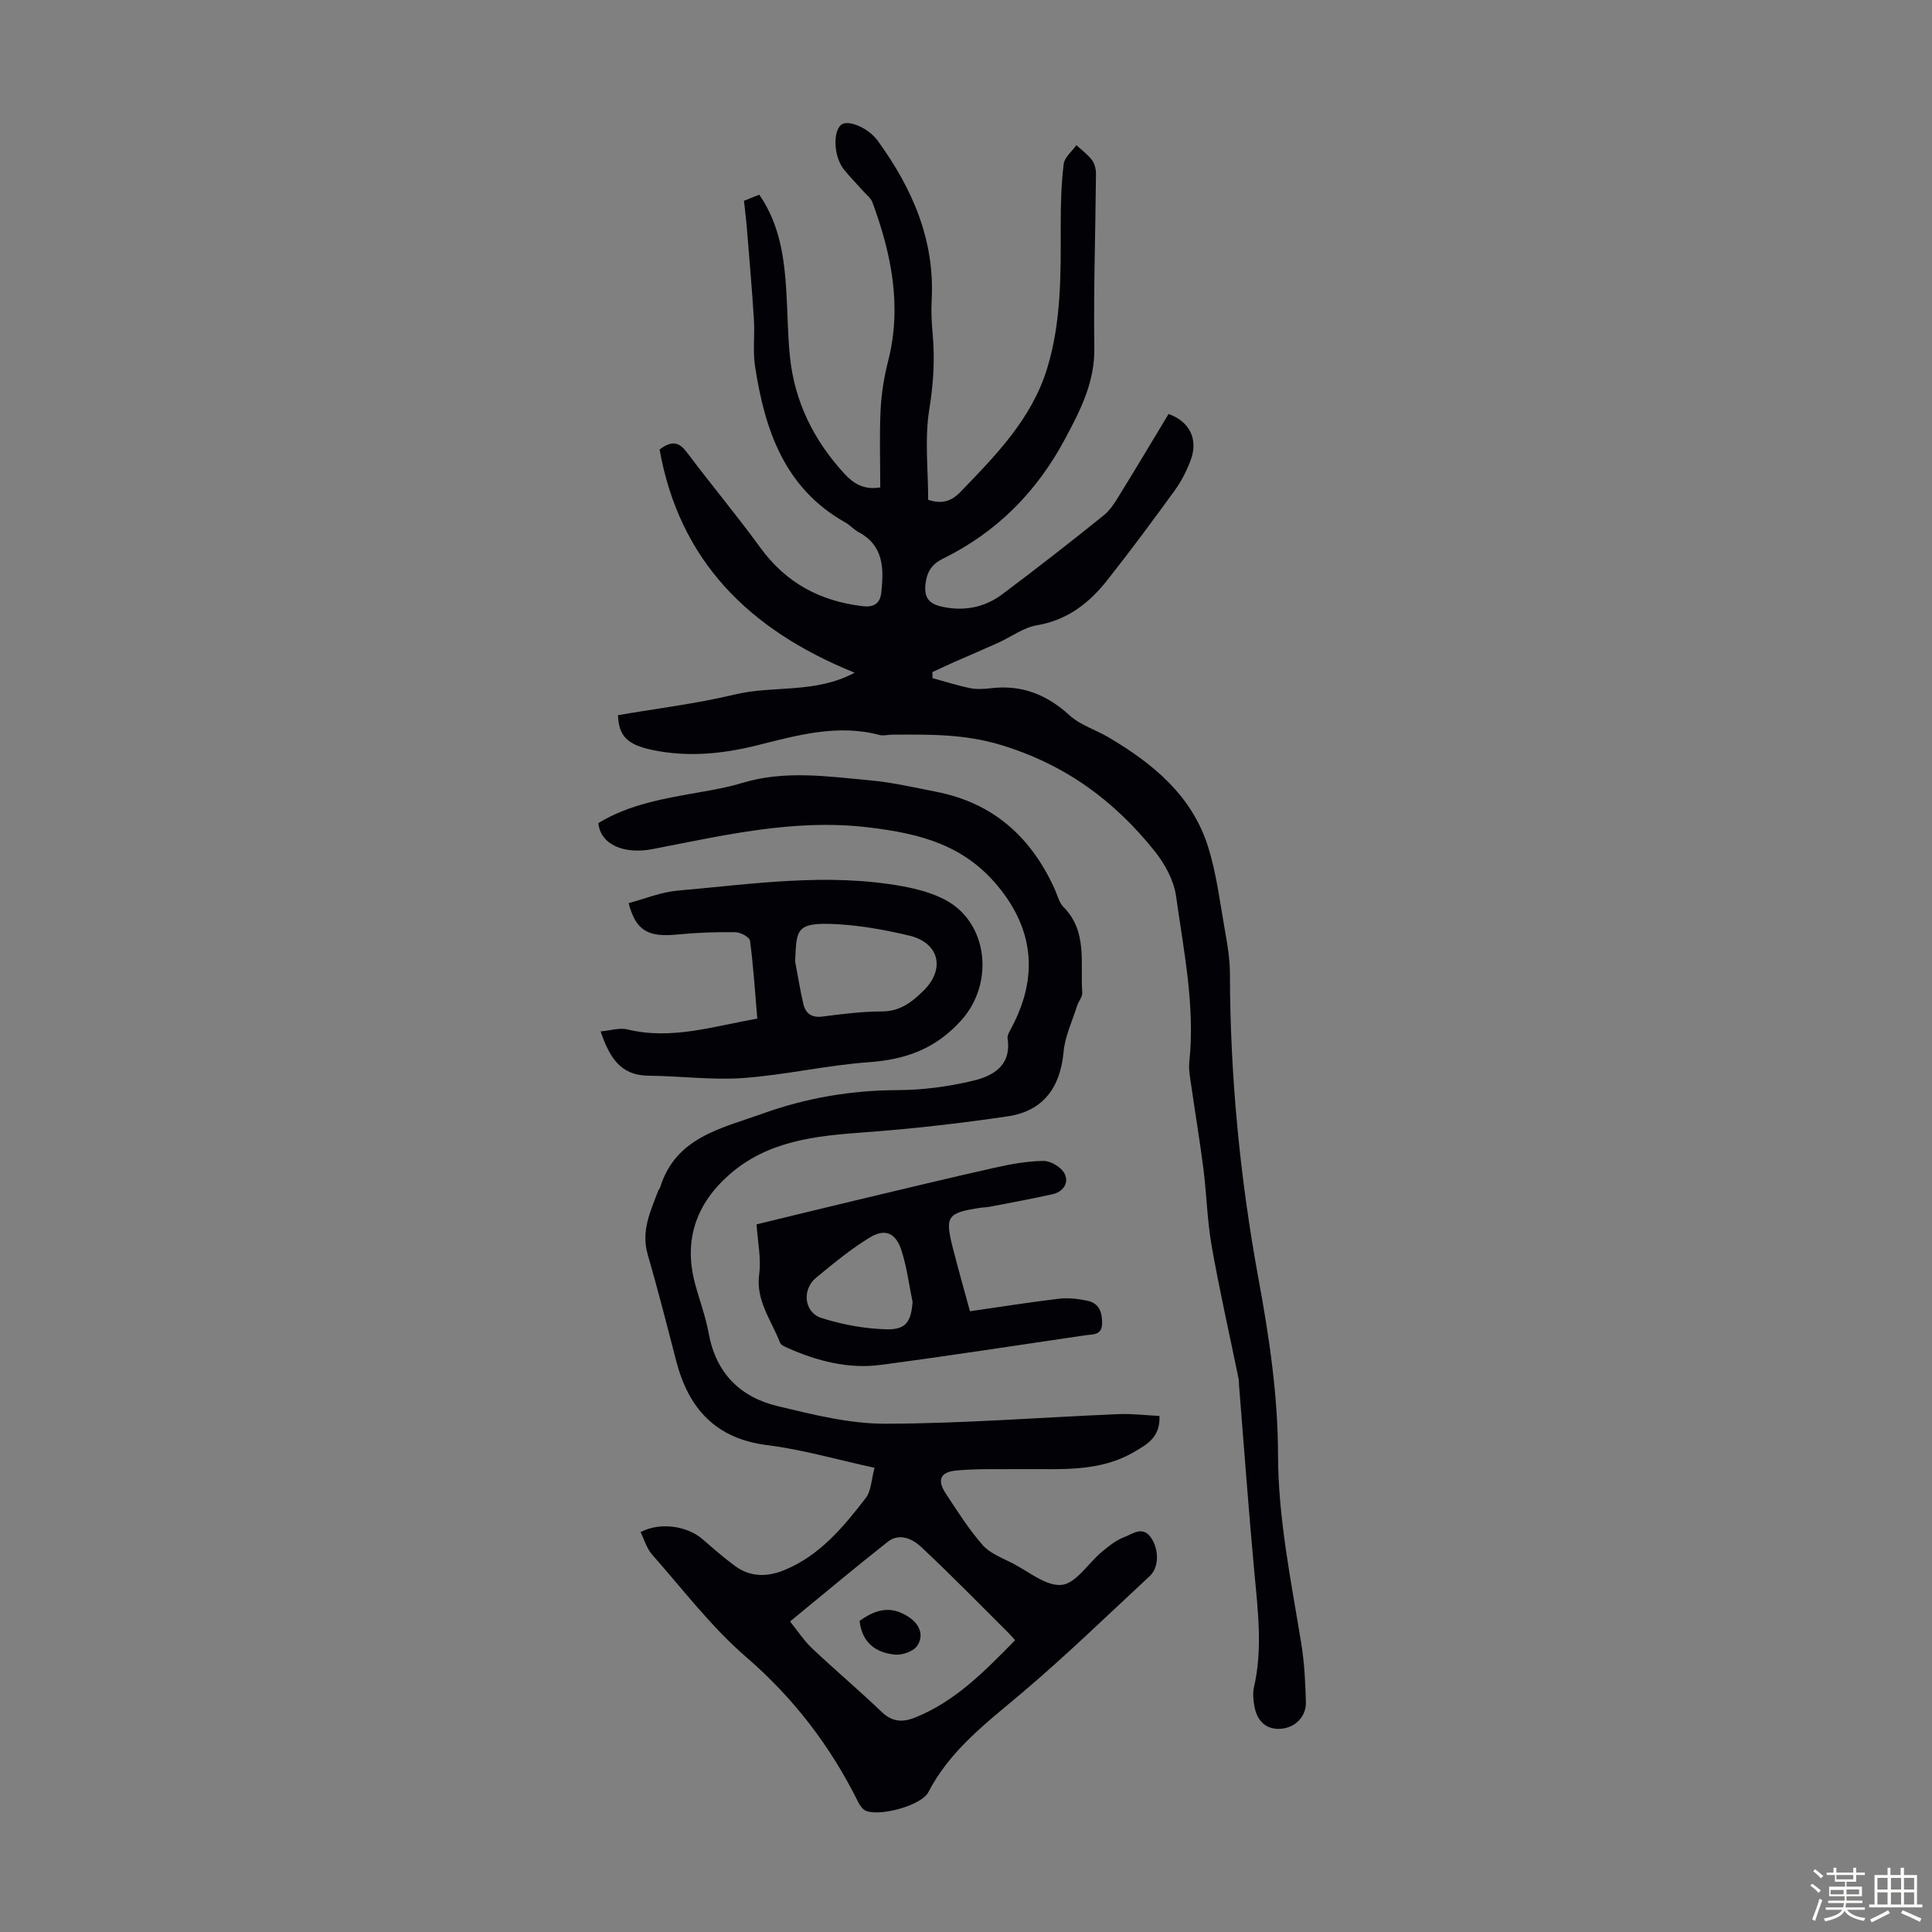
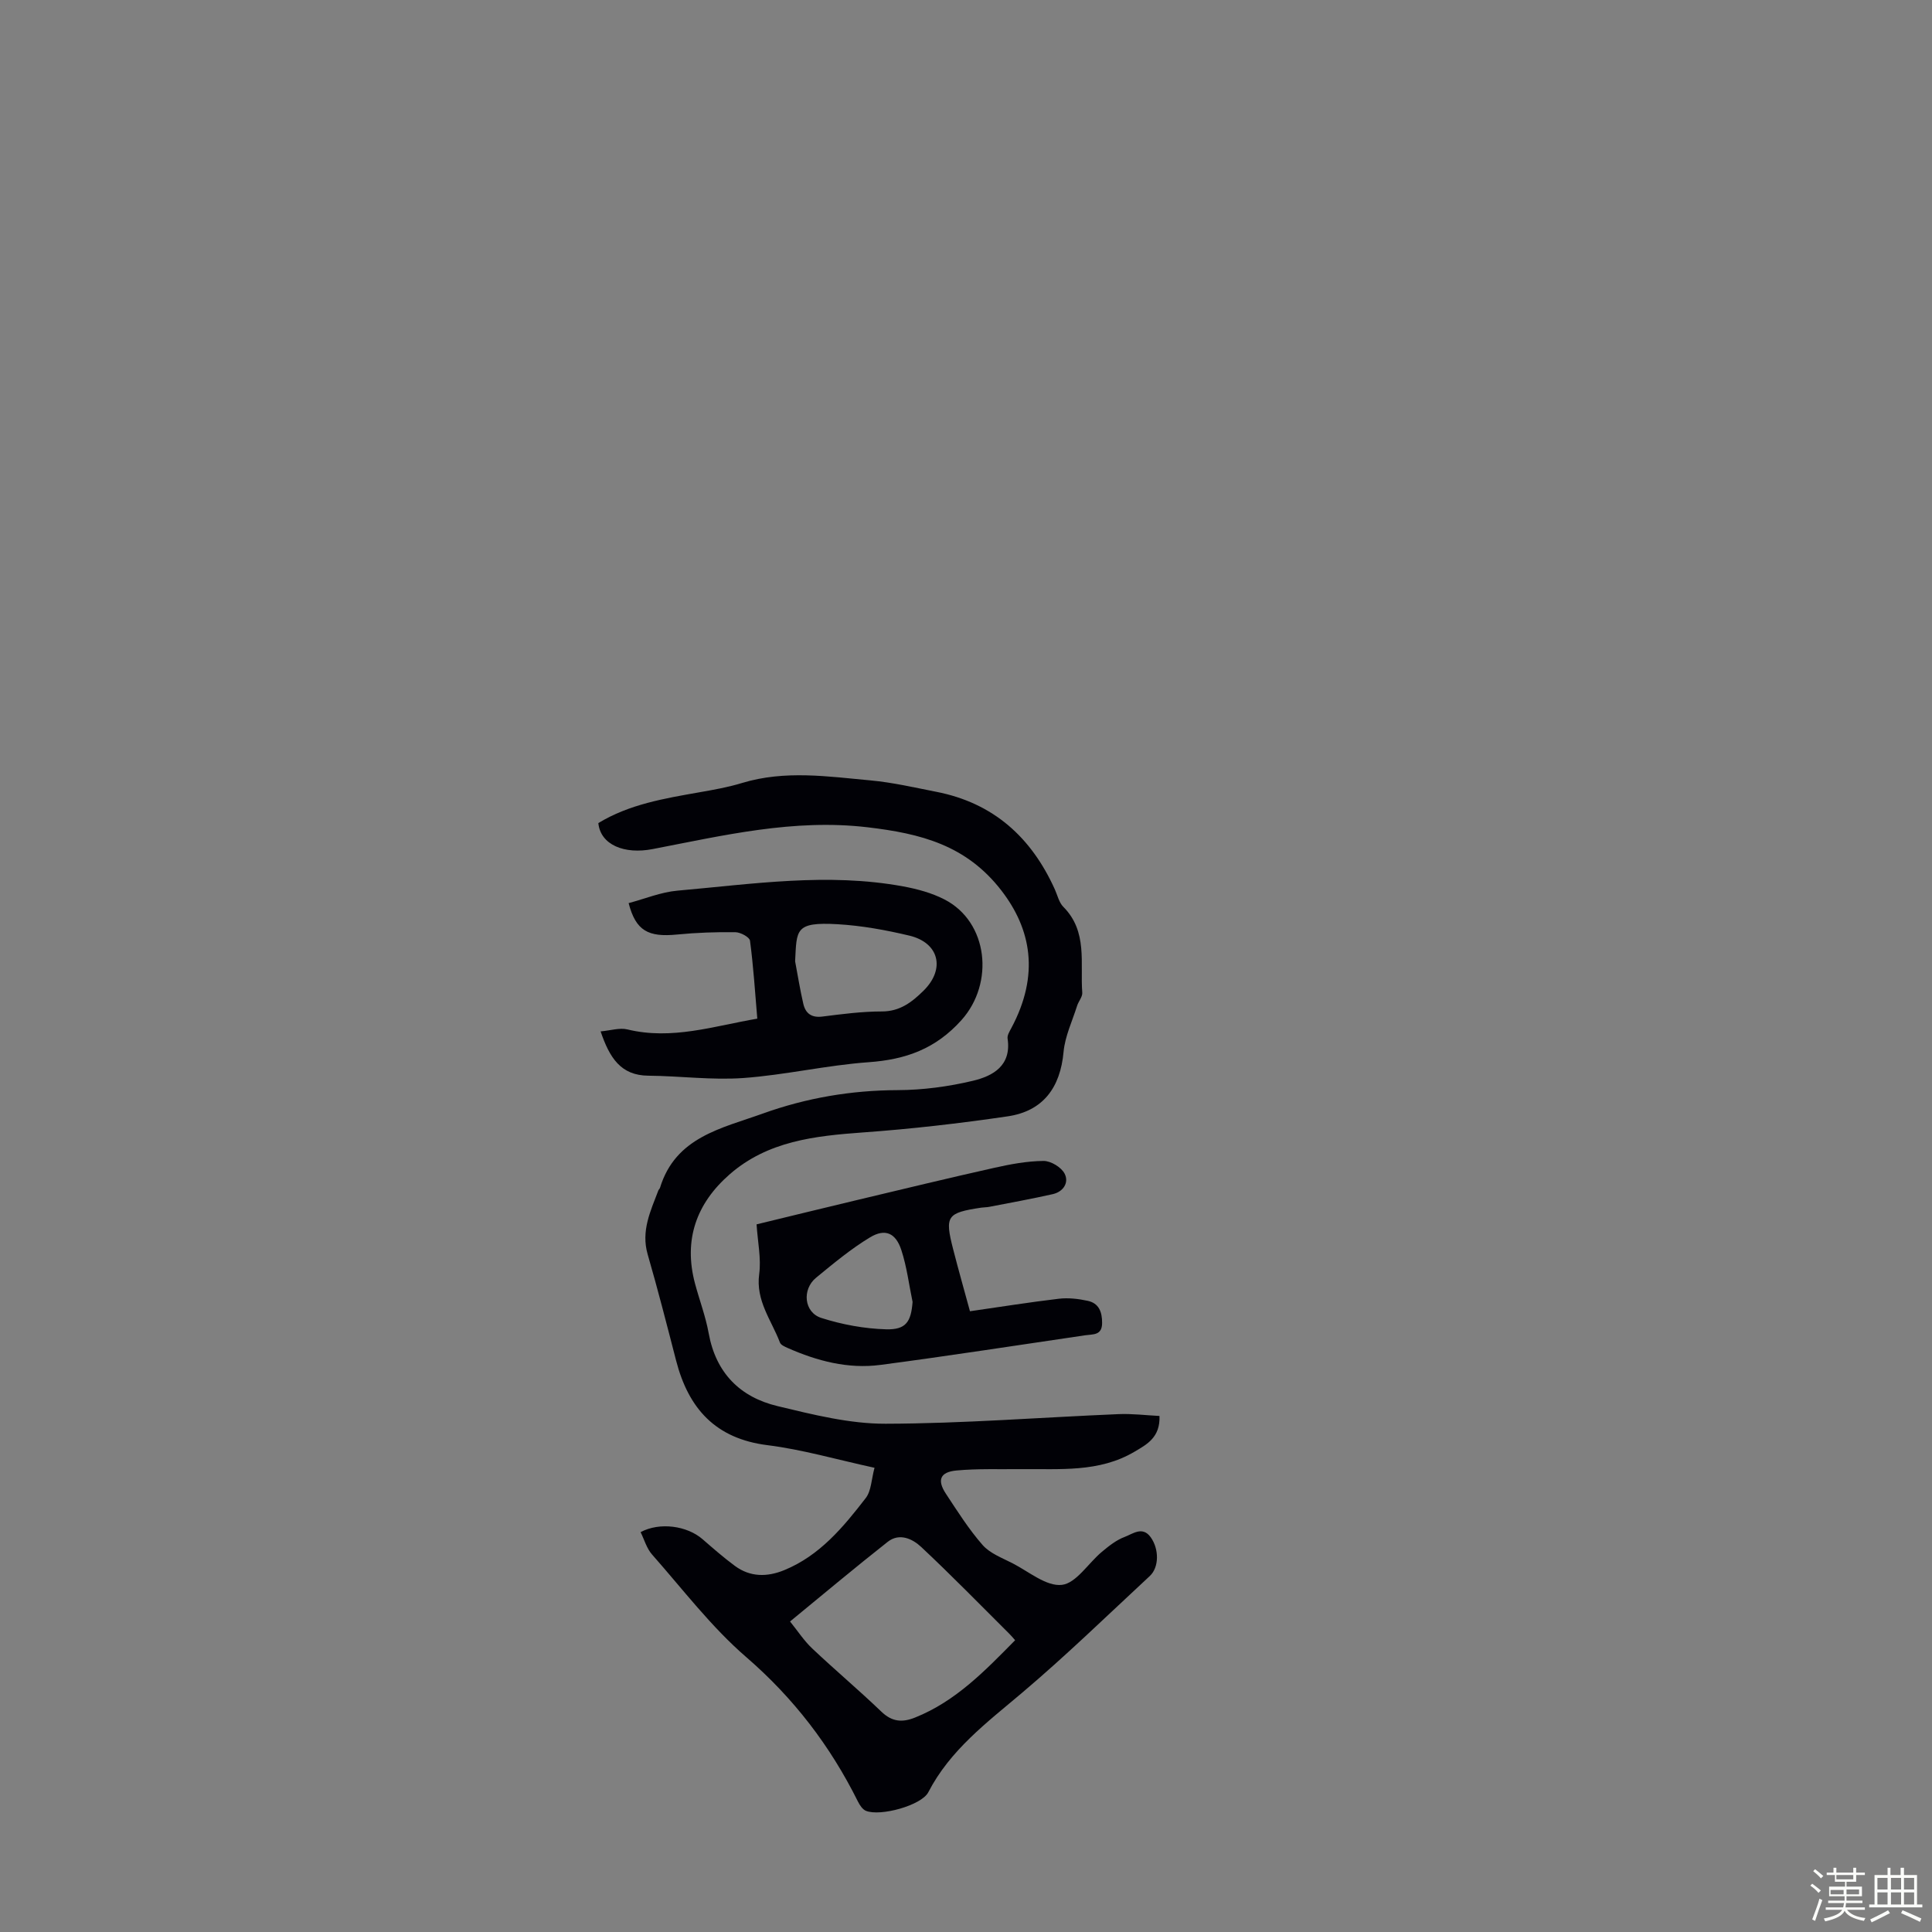
<svg xmlns="http://www.w3.org/2000/svg" enable-background="new 0 0 400 400" viewBox="0 0 400 400">
  <rect x="0" y="0" width="400" height="400" fill="#808080" stroke="none" />
  <path d="m374.8 390.4.4-.4c.7.5 1.3 1 1.8 1.4l-.5.5c-.5-.6-1.1-1.1-1.7-1.5zm1 7.3-.6-.3c.5-1.4 1.1-2.8 1.5-4.3.2.1.4.2.6.3-.5 1.3-1 2.8-1.5 4.3zm-.4-10.3.4-.4c.4.3 1 .8 1.7 1.4l-.5.5c-.4-.5-1-1-1.6-1.5zm2.5.3h1.7v-1h.6v1h3.5v-1h.6v1h1.8v.5h-1.8v1.4h-2v1h3.2v2h-3.2v.9h3.3v.5h-3.4c0 .3-.1.6-.1.9h4v.5h-3.7c.7.9 1.9 1.5 3.8 1.7-.1.2-.2.4-.3.6-2.1-.4-3.5-1.1-4-2.1-.4 1-1.8 1.7-4 2.2-.1-.2-.2-.4-.3-.6 2.1-.4 3.4-1 3.8-1.8h-3.4v-.5h3.6c.1-.3.1-.6.2-.9h-3.3v-.5h3.4c0-.3 0-.6 0-.9h-3.2v-2h3.3v-1h-2.1v-1.4h-1.7v-.5zm1.1 3.5v1h2.7c0-.3 0-.4 0-.4 0-.1 0-.2 0-.2 0-.1 0-.2 0-.3h-2.7zm1.2-3v.9h3.5v-.9zm4.7 3h-2.6v.6.4h2.6z" fill="#fbfcfa" />
  <path d="m393.6 386.7h.6v1.5h2.7v6.1h1.1v.6h-11v-.6h1.1v-6.1h2.7v-1.5h.6v1.5h2.1v-1.5zm-2.7 8.8.4.6c-1.2.6-2.5 1.3-3.8 1.9-.1-.2-.2-.4-.3-.6 1.2-.6 2.5-1.2 3.7-1.9zm-2.2-6.7v2.4h2.1v-2.4zm0 3v2.5h2.1v-2.5zm2.8-3v2.4h2.1v-2.4zm0 3v2.5h2.1v-2.5zm6 6.1c-1.4-.7-2.7-1.3-3.9-1.8l.3-.6c1.5.6 2.7 1.2 3.9 1.7zm-1.2-9.1h-2.1v2.4h2.1zm-2.1 3v2.5h2.1v-2.5z" fill="#fbfcfa" />
  <g fill="#010106">
-     <path d="m182.25 100.91c0-5.39-.19-10.73.07-16.05.16-3.39.72-6.83 1.56-10.12 2.9-11.37.67-22.18-3.24-32.83-.32-.88-1.23-1.56-1.89-2.31-1.34-1.51-2.76-2.94-4.02-4.5-2.13-2.65-2.35-7.97-.49-9.32 1.36-.99 5.49.61 7.49 3.37 7.12 9.82 11.84 20.49 11.16 32.99-.13 2.33 0 4.7.21 7.03.47 5.24.15 10.32-.7 15.59-.99 6.08-.23 12.44-.23 18.72 2.69.9 4.7.42 6.69-1.64 7.34-7.59 14.75-15.14 17.94-25.56 2.96-9.64 2.83-19.64 2.81-29.61-.01-4.24.11-8.5.61-12.7.17-1.39 1.72-2.62 2.63-3.92 1.09 1.01 2.32 1.9 3.21 3.06.56.74.85 1.87.85 2.83-.1 12-.52 24.01-.34 36.01.11 7.05-2.72 12.64-5.92 18.66-5.95 11.2-14.2 19.53-25.47 25.08-2.11 1.04-3.21 2.48-3.55 5.09-.42 3.19.95 4.3 3.49 4.85 4.5.97 8.76.13 12.41-2.61 7.07-5.3 14.05-10.74 20.94-16.28 1.43-1.14 2.46-2.86 3.44-4.46 3.4-5.5 6.71-11.07 10.03-16.57 4.42 1.58 6.21 5.31 4.54 9.66-.83 2.17-1.92 4.32-3.28 6.19-4.53 6.25-9.13 12.45-13.91 18.51-3.74 4.74-8.25 8.31-14.59 9.38-2.8.47-5.35 2.41-8.04 3.63-3.08 1.39-6.2 2.71-9.3 4.08-1.45.64-2.88 1.33-4.32 1.99.01.42.02.83.03 1.25 2.6.71 5.18 1.54 7.82 2.08 1.4.28 2.92.17 4.35 0 6.32-.73 11.5 1.33 16.2 5.62 2.23 2.04 5.42 2.99 8.1 4.57 9.22 5.45 17.31 12.11 20.61 22.75 1.75 5.62 2.45 11.57 3.49 17.4.51 2.86.99 5.77 1 8.65.04 21.31 2.08 42.43 5.93 63.37 2.21 12.01 4.01 24.06 4.03 36.3.02 13.28 2.72 26.22 4.83 39.24.64 3.96.83 8.01.94 12.02.08 3.05-2.24 5.3-5.17 5.52-2.88.22-4.89-1.39-5.49-4.65-.24-1.3-.37-2.73-.08-3.99 1.78-7.79.84-15.54.11-23.34-1.22-13.03-2.15-26.09-3.21-39.14-.04-.45 0-.9-.09-1.34-1.87-9.14-3.95-18.25-5.57-27.44-.93-5.27-1.04-10.67-1.71-15.99-.73-5.76-1.7-11.49-2.52-17.24-.24-1.65-.57-3.35-.4-4.98 1.21-11.6-1.17-22.93-2.75-34.28-.45-3.24-2.29-6.62-4.37-9.23-8.39-10.54-18.64-18.07-31.98-22.09-7.62-2.29-14.86-2.14-22.38-2.11-.89 0-1.84.29-2.66.07-8.73-2.32-17.04.07-25.39 2.15-7.14 1.78-14.33 2.48-21.61.96-5.2-1.09-6.99-2.85-7.15-7.21 8.06-1.39 16.28-2.38 24.27-4.3 7.89-1.9 16.49-.1 24.73-4.49-21.99-8.9-36.29-23.25-40.39-46.21 2.66-2.04 4.15-1.43 5.71.66 4.97 6.62 10.29 12.98 15.16 19.67 5.3 7.28 12.34 11.05 21.15 12.1 2.54.3 3.65-.69 3.89-2.87.53-4.91.51-9.67-4.71-12.46-.97-.52-1.74-1.43-2.71-1.98-12.65-7.09-16.71-19.19-18.73-32.37-.48-3.16-.02-6.45-.23-9.67-.4-6.35-.95-12.69-1.47-19.03-.14-1.78-.38-3.55-.59-5.55 1.06-.42 2.04-.81 3.17-1.26 4.27 6.19 5.19 13.11 5.61 20.17.27 4.47.28 8.96.74 13.4.96 9.3 4.94 17.29 11.22 24.14 1.8 1.99 4.01 3.49 7.48 2.89z" />
    <path d="m123.88 170.41c6.41-3.9 13.69-5.1 20.95-6.38 2.97-.52 5.96-1.05 8.83-1.93 8.85-2.68 17.76-1.34 26.63-.52 4.55.42 9.04 1.47 13.54 2.35 11.83 2.3 19.71 9.43 24.57 20.23.55 1.22.86 2.7 1.75 3.59 5.1 5.12 3.46 11.68 3.92 17.76.07.88-.78 1.8-1.07 2.74-1 3.16-2.5 6.3-2.8 9.53-.67 7.38-4.22 12.27-11.59 13.35-9.94 1.46-19.94 2.61-29.96 3.33-9.96.72-19.72 1.79-27.59 8.68-6.88 6.01-9.58 13.55-7.17 22.59.92 3.45 2.21 6.83 2.84 10.33 1.49 8.2 6.49 13.2 14.25 15.06 7.34 1.76 14.91 3.67 22.37 3.65 16.08-.04 32.16-1.32 48.24-1.99 2.81-.12 5.64.24 8.47.38.17 4.44-2.61 5.89-5.17 7.4-7.35 4.35-15.51 3.52-23.53 3.61-4.45.05-8.92-.13-13.34.28-3.4.32-4.04 1.99-2.19 4.8 2.4 3.64 4.75 7.37 7.61 10.63 1.53 1.74 4.04 2.67 6.2 3.78 3.37 1.73 7 4.83 10.2 4.47 2.97-.33 5.47-4.49 8.29-6.84 1.45-1.21 3-2.45 4.73-3.09 1.66-.62 3.68-2.3 5.38.07 1.76 2.45 1.75 6.22-.18 8.02-8.77 8.14-17.35 16.49-26.48 24.21-7.29 6.16-14.87 11.83-19.39 20.57-1.41 2.72-9.94 5.06-12.91 3.84-.71-.29-1.29-1.19-1.66-1.93-5.73-11.52-13.3-21.41-23.15-29.92-7.22-6.24-13.12-14.03-19.48-21.23-1.11-1.26-1.6-3.08-2.36-4.62 3.96-2.12 9.62-1.32 12.82 1.46 2.19 1.9 4.38 3.82 6.71 5.54 3.17 2.33 6.67 2.32 10.21.87 7.35-3.01 12.22-8.9 16.87-14.92 1.16-1.5 1.17-3.89 1.82-6.27-7.78-1.69-14.88-3.77-22.14-4.68-10.79-1.34-16.38-7.6-18.94-17.52-1.9-7.35-3.78-14.71-5.89-22-1.4-4.85.6-8.96 2.21-13.21.08-.2.29-.36.35-.57 3.21-10.5 12.74-12.29 21.28-15.36 9.01-3.24 18.3-4.82 27.93-4.85 5.2-.02 10.49-.73 15.55-1.93 4.17-.99 8.04-3.13 7.2-8.75-.1-.66.4-1.47.76-2.14 5.96-11.13 4.08-20.57-2.03-28.49-7.3-9.47-16.8-11.82-27.71-13.11-15.26-1.8-29.81 1.68-44.49 4.51-5.89 1.15-10.82-.88-11.26-5.38zm39.69 165.3c1.6 1.98 2.89 3.98 4.57 5.57 4.71 4.45 9.68 8.63 14.35 13.11 2.2 2.11 4.32 2.27 6.96 1.21 8.43-3.37 14.49-9.69 20.72-16.01-.55-.62-.82-.96-1.13-1.26-6.08-6.05-12.07-12.2-18.33-18.06-1.78-1.67-4.5-2.96-6.92-1.05-6.75 5.32-13.34 10.84-20.22 16.49z" />
    <path d="m124.35 213.54c2.1-.19 3.94-.8 5.54-.41 9.21 2.24 17.86-.68 26.9-2.23-.47-5.57-.81-10.88-1.51-16.14-.1-.74-1.97-1.75-3.04-1.76-4.01-.05-8.03.09-12.02.48-6.03.6-8.58-.77-10.07-6.5 3.36-.89 6.69-2.28 10.11-2.58 15.55-1.37 31.12-3.76 46.74-.88 2.92.54 5.92 1.35 8.54 2.7 9.09 4.68 10.36 17.33 3.54 24.96-5.36 5.99-11.56 8.19-19.25 8.74-8.67.62-17.23 2.64-25.9 3.27-6.51.47-13.12-.42-19.68-.48-5.73-.04-8.04-3.7-9.9-9.17zm40.27-14.51c.56 2.94 1.02 5.9 1.7 8.81.46 1.96 1.68 2.91 3.93 2.63 4.1-.52 8.23-1.06 12.34-1.06 3.75 0 6.24-1.95 8.63-4.31 4.53-4.47 3.24-9.91-2.95-11.39-4.87-1.16-9.87-2.07-14.85-2.36-8.91-.51-8.45 1.17-8.8 7.68z" />
    <path d="m156.64 253.49c6.93-1.68 13.85-3.38 20.78-5.03 9.45-2.25 18.89-4.54 28.37-6.66 3.37-.76 6.84-1.41 10.27-1.44 1.5-.01 3.67 1.3 4.35 2.62.97 1.86-.26 3.77-2.47 4.26-4.35.98-8.73 1.77-13.11 2.62-.55.11-1.12.09-1.67.17-7.13 1.08-7.59 1.71-5.82 8.61 1.13 4.42 2.39 8.82 3.48 12.84 6.35-.91 12.37-1.88 18.41-2.59 1.95-.23 4.03.01 5.96.43 2.32.49 3 2.29 2.99 4.59-.01 2.6-1.87 2.31-3.46 2.54-14.15 2.07-28.28 4.28-42.45 6.14-6.68.88-13.1-.81-19.22-3.52-.59-.26-1.38-.61-1.57-1.11-1.75-4.61-5.04-8.64-4.3-14.16.44-3.22-.3-6.6-.54-10.31zm32.3 16.06c-.75-3.58-1.19-7.26-2.32-10.72-1.16-3.55-3.34-4.54-6.47-2.66-3.97 2.39-7.58 5.41-11.18 8.36-2.97 2.43-2.52 7.2 1.09 8.34 4.29 1.37 8.9 2.22 13.4 2.35 4.14.11 5.16-1.57 5.48-5.67z" />
-     <path d="m177.97 335.59c3.82-2.76 6.83-2.98 10.14-.83 2.29 1.5 3.24 3.77 1.8 5.97-.76 1.16-3.08 1.98-4.6 1.84-3.95-.37-6.84-2.44-7.34-6.98z" />
+     <path d="m177.97 335.59z" />
  </g>
</svg>